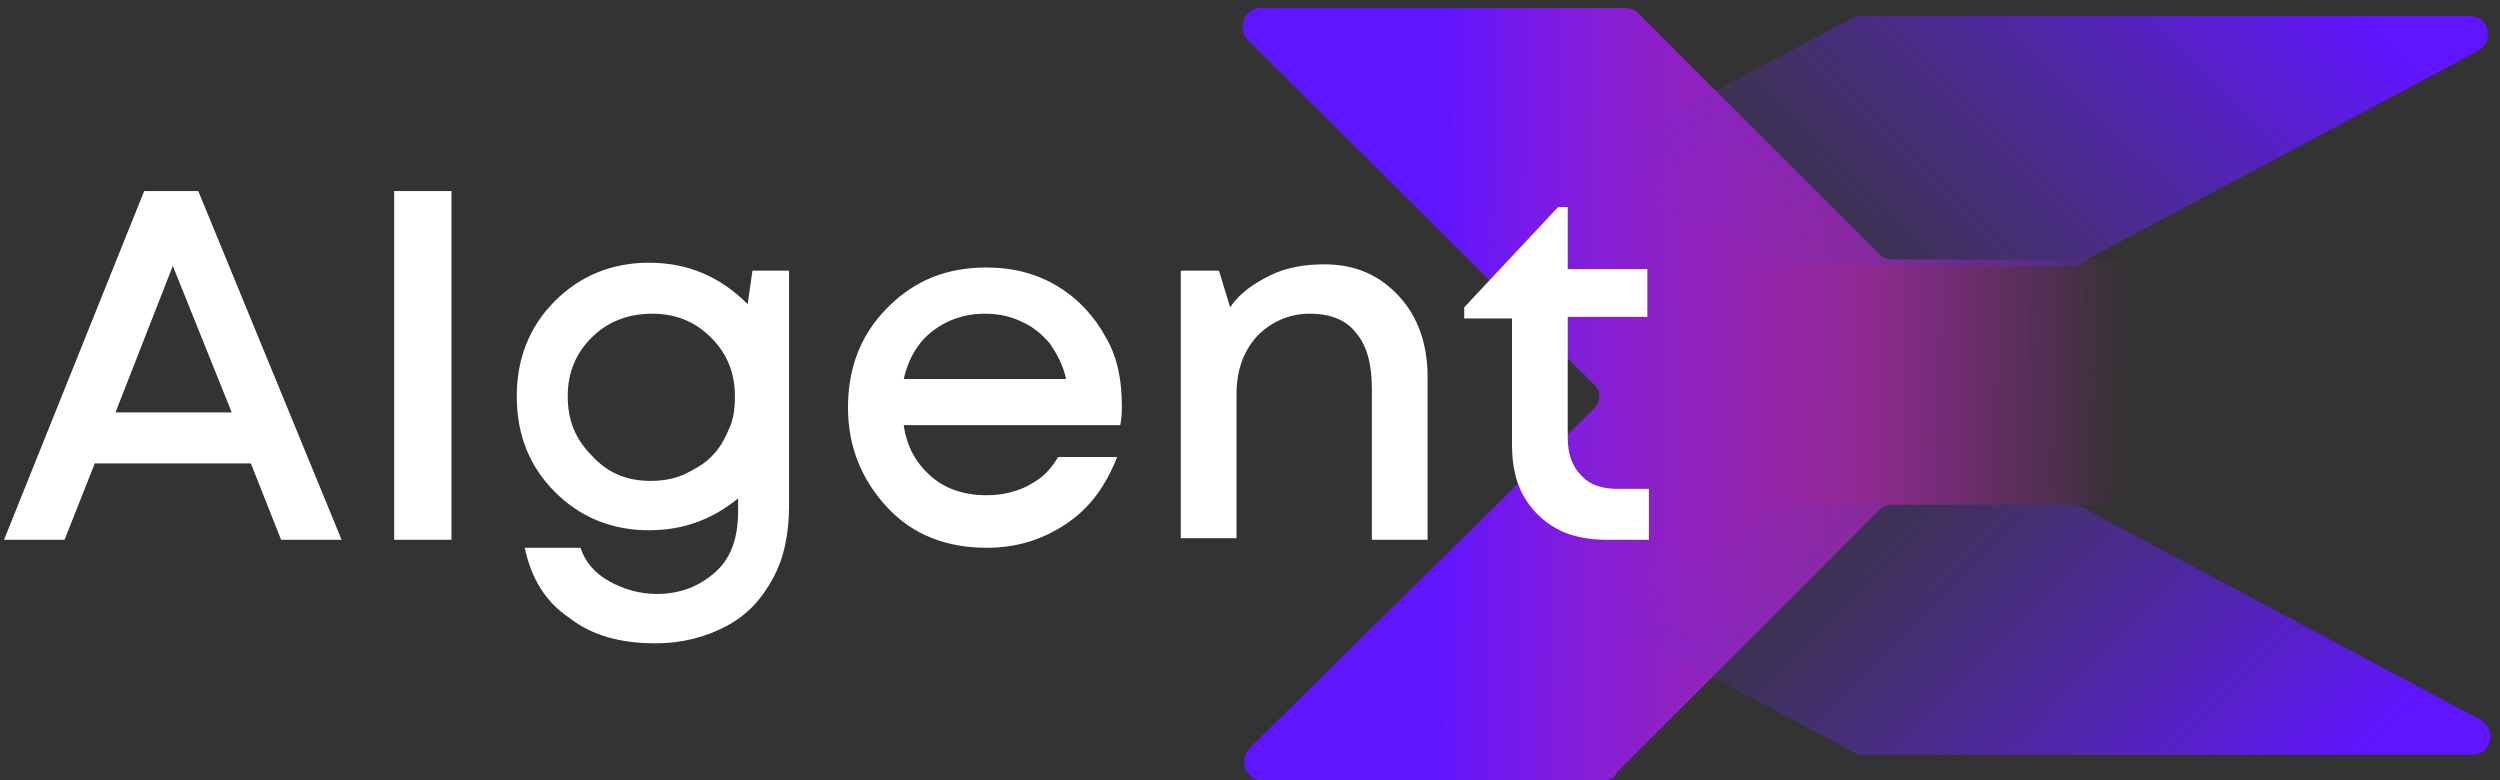
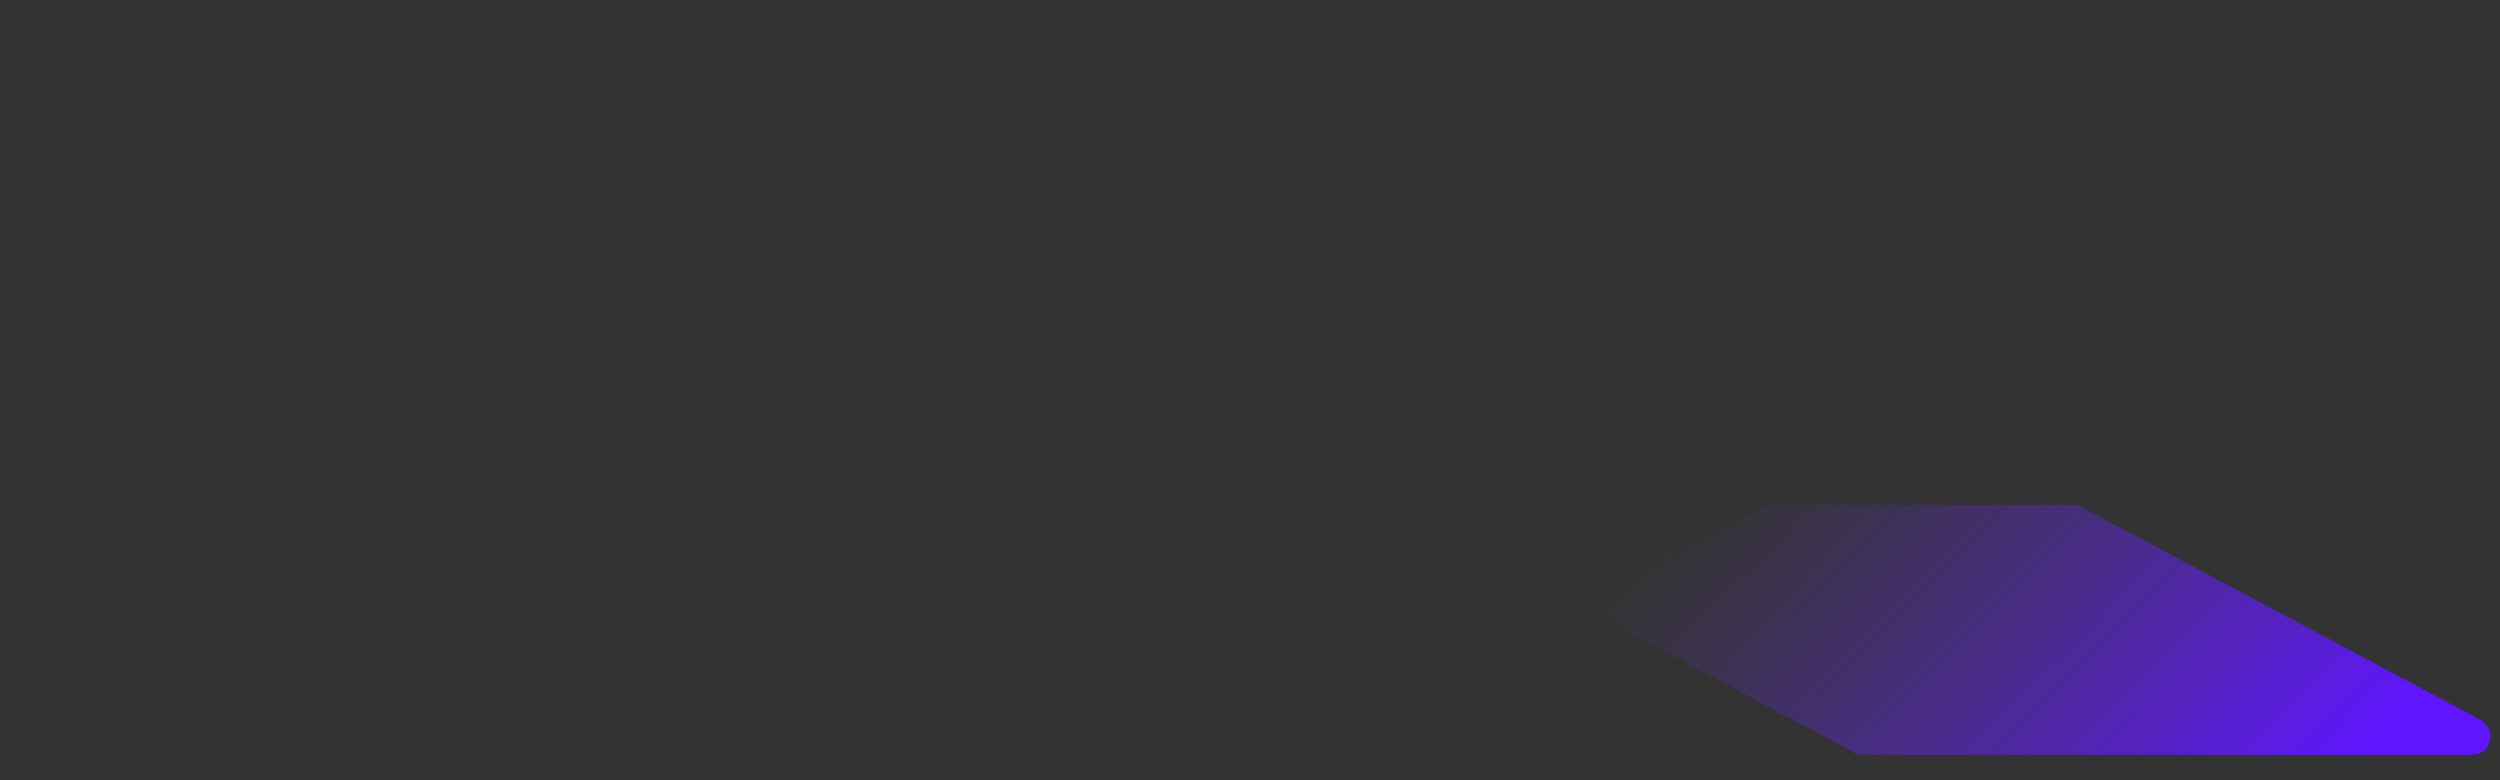
<svg xmlns="http://www.w3.org/2000/svg" width="157" height="49" viewBox="0 0 157 49" fill="none">
  <rect x="0" y="0" width="157" height="49" fill="#333333" stroke="none" />
-   <path d="M100.753 49H79.253C78.253 49 77.753 47.8 78.453 47L100.053 25.7C100.553 25.3 100.553 24.5 100.053 24.1L78.353 2.5C77.653 1.8 78.153 0.5 79.153 0.5H102.053C102.353 0.5 102.653 0.6 102.853 0.8L118.053 16C118.253 16.2 118.553 16.3 118.853 16.3H134.953C135.553 16.3 136.053 16.8 136.053 17.4V30.6C136.053 31.2 135.553 31.7 134.953 31.7H118.853C118.553 31.7 118.253 31.8 118.053 32L101.553 48.5C101.353 48.9 101.053 49 100.753 49Z" fill="url(#paint0_linear_0_1)" />
-   <path d="M17.653 33.9L15.753 29.1H5.953L4.053 33.9H0.253L9.053 12H12.453L21.453 33.9H17.653ZM10.853 16.7L7.253 25.9H14.553L10.853 16.7ZM24.753 33.9V12H28.353V33.9H24.753ZM47.253 17H49.553V31.7C49.553 33.5 49.253 35 48.553 36.3C47.853 37.6 46.953 38.6 45.653 39.3C44.353 40 42.853 40.4 41.153 40.4C38.953 40.4 37.153 39.9 35.753 38.8C34.253 37.8 33.353 36.3 32.953 34.4H36.453C36.753 35.3 37.353 36 38.253 36.5C39.153 37 40.153 37.3 41.253 37.3C42.753 37.3 43.953 36.8 44.953 35.9C45.953 35 46.353 33.7 46.353 32.1V31.3C44.753 32.6 42.953 33.3 40.753 33.3C38.453 33.3 36.453 32.5 34.853 30.9C33.253 29.3 32.453 27.3 32.453 24.9C32.453 22.5 33.253 20.5 34.853 18.9C36.453 17.3 38.453 16.5 40.753 16.5C43.253 16.5 45.253 17.4 46.953 19.1L47.253 17ZM40.853 30.2C41.553 30.2 42.253 30.1 42.953 29.8C43.553 29.5 44.153 29.2 44.653 28.7C45.153 28.2 45.453 27.7 45.753 27C46.053 26.4 46.153 25.7 46.153 24.9C46.153 23.4 45.653 22.2 44.653 21.2C43.653 20.2 42.453 19.7 40.953 19.7C39.453 19.7 38.153 20.2 37.153 21.2C36.153 22.2 35.653 23.4 35.653 24.9C35.653 26.4 36.153 27.6 37.153 28.6C38.153 29.7 39.353 30.2 40.853 30.2ZM70.453 25.5C70.453 25.8 70.453 26.2 70.353 26.7H56.753C56.953 28.1 57.553 29.1 58.453 29.9C59.353 30.7 60.553 31.1 61.953 31.1C62.653 31.1 63.253 31 63.853 30.8C64.453 30.6 64.953 30.3 65.353 30C65.853 29.6 66.153 29.2 66.453 28.7H70.153C69.453 30.5 68.453 31.9 66.953 32.9C65.453 33.9 63.853 34.4 61.953 34.4C59.453 34.4 57.353 33.6 55.753 31.9C54.153 30.2 53.253 28.1 53.253 25.6C53.253 23.1 54.053 21 55.753 19.3C57.453 17.6 59.453 16.8 61.953 16.8C63.653 16.8 65.153 17.2 66.453 18C67.753 18.8 68.753 19.9 69.453 21.2C70.153 22.4 70.453 23.8 70.453 25.5ZM61.853 19.7C60.553 19.7 59.453 20.1 58.553 20.8C57.653 21.5 57.053 22.5 56.753 23.8H66.953C66.753 22.9 66.353 22.2 65.953 21.6C65.453 21 64.853 20.5 64.153 20.2C63.553 19.9 62.753 19.7 61.853 19.7ZM83.153 16.6C85.153 16.6 86.653 17.3 87.853 18.6C89.053 19.9 89.653 21.6 89.653 23.7V33.9H86.153V24.4C86.153 22.9 85.853 21.7 85.153 20.9C84.553 20.1 83.553 19.7 82.253 19.7C80.953 19.7 79.853 20.2 78.953 21.1C78.053 22.1 77.653 23.3 77.653 24.8V33.8H74.153V17H76.553L77.253 19.3C77.853 18.4 78.753 17.8 79.753 17.3C80.753 16.8 81.953 16.6 83.153 16.6ZM101.653 30.7H103.553V33.9H100.953C99.753 33.9 98.653 33.7 97.753 33.2C96.853 32.7 96.153 32 95.653 31.1C95.153 30.2 94.953 29.1 94.953 27.9V20H91.953V19.3L97.853 13H98.453V16.9H103.453V19.9H98.453V27.5C98.453 28.5 98.753 29.3 99.253 29.8C99.853 30.5 100.653 30.7 101.653 30.7Z" fill="white" />
-   <path d="M116 1.3L100.6 9.5C99.8 9.9 99.8 11.1 100.6 11.5L110.8 16.6C111 16.7 111.1 16.7 111.3 16.7H130C130.2 16.7 130.4 16.7 130.5 16.6L155.6 3.2C156.7 2.6 156.3 1 155.1 1H116.5C116.3 1.2 116.2 1.2 116 1.3Z" fill="url(#paint1_linear_0_1)" />
  <path d="M116.153 47.1L100.753 38.9C99.953 38.5 99.953 37.3 100.753 36.9L110.953 31.8C111.153 31.7 111.253 31.7 111.453 31.7H130.153C130.353 31.7 130.553 31.7 130.653 31.8L155.753 45.2C156.853 45.8 156.453 47.4 155.253 47.4H116.653C116.453 47.3 116.353 47.2 116.153 47.1Z" fill="url(#paint2_linear_0_1)" />
  <defs>
    <linearGradient id="paint0_linear_0_1" x1="90.379" y1="24.744" x2="133.72" y2="25.317" gradientUnits="userSpaceOnUse">
      <stop stop-color="#6015FF" />
      <stop offset="0.62" stop-color="#FB1FFF" stop-opacity="0.46" />
      <stop offset="1" stop-color="#FB1FFF" stop-opacity="0" />
    </linearGradient>
    <linearGradient id="paint1_linear_0_1" x1="141.088" y1="-6.468" x2="112.482" y2="21.976" gradientUnits="userSpaceOnUse">
      <stop stop-color="#6015FF" />
      <stop offset="1" stop-color="#6232CA" stop-opacity="0" />
    </linearGradient>
    <linearGradient id="paint2_linear_0_1" x1="141.24" y1="54.937" x2="112.634" y2="26.493" gradientUnits="userSpaceOnUse">
      <stop stop-color="#6015FF" />
      <stop offset="1" stop-color="#6232CA" stop-opacity="0" />
    </linearGradient>
  </defs>
</svg>